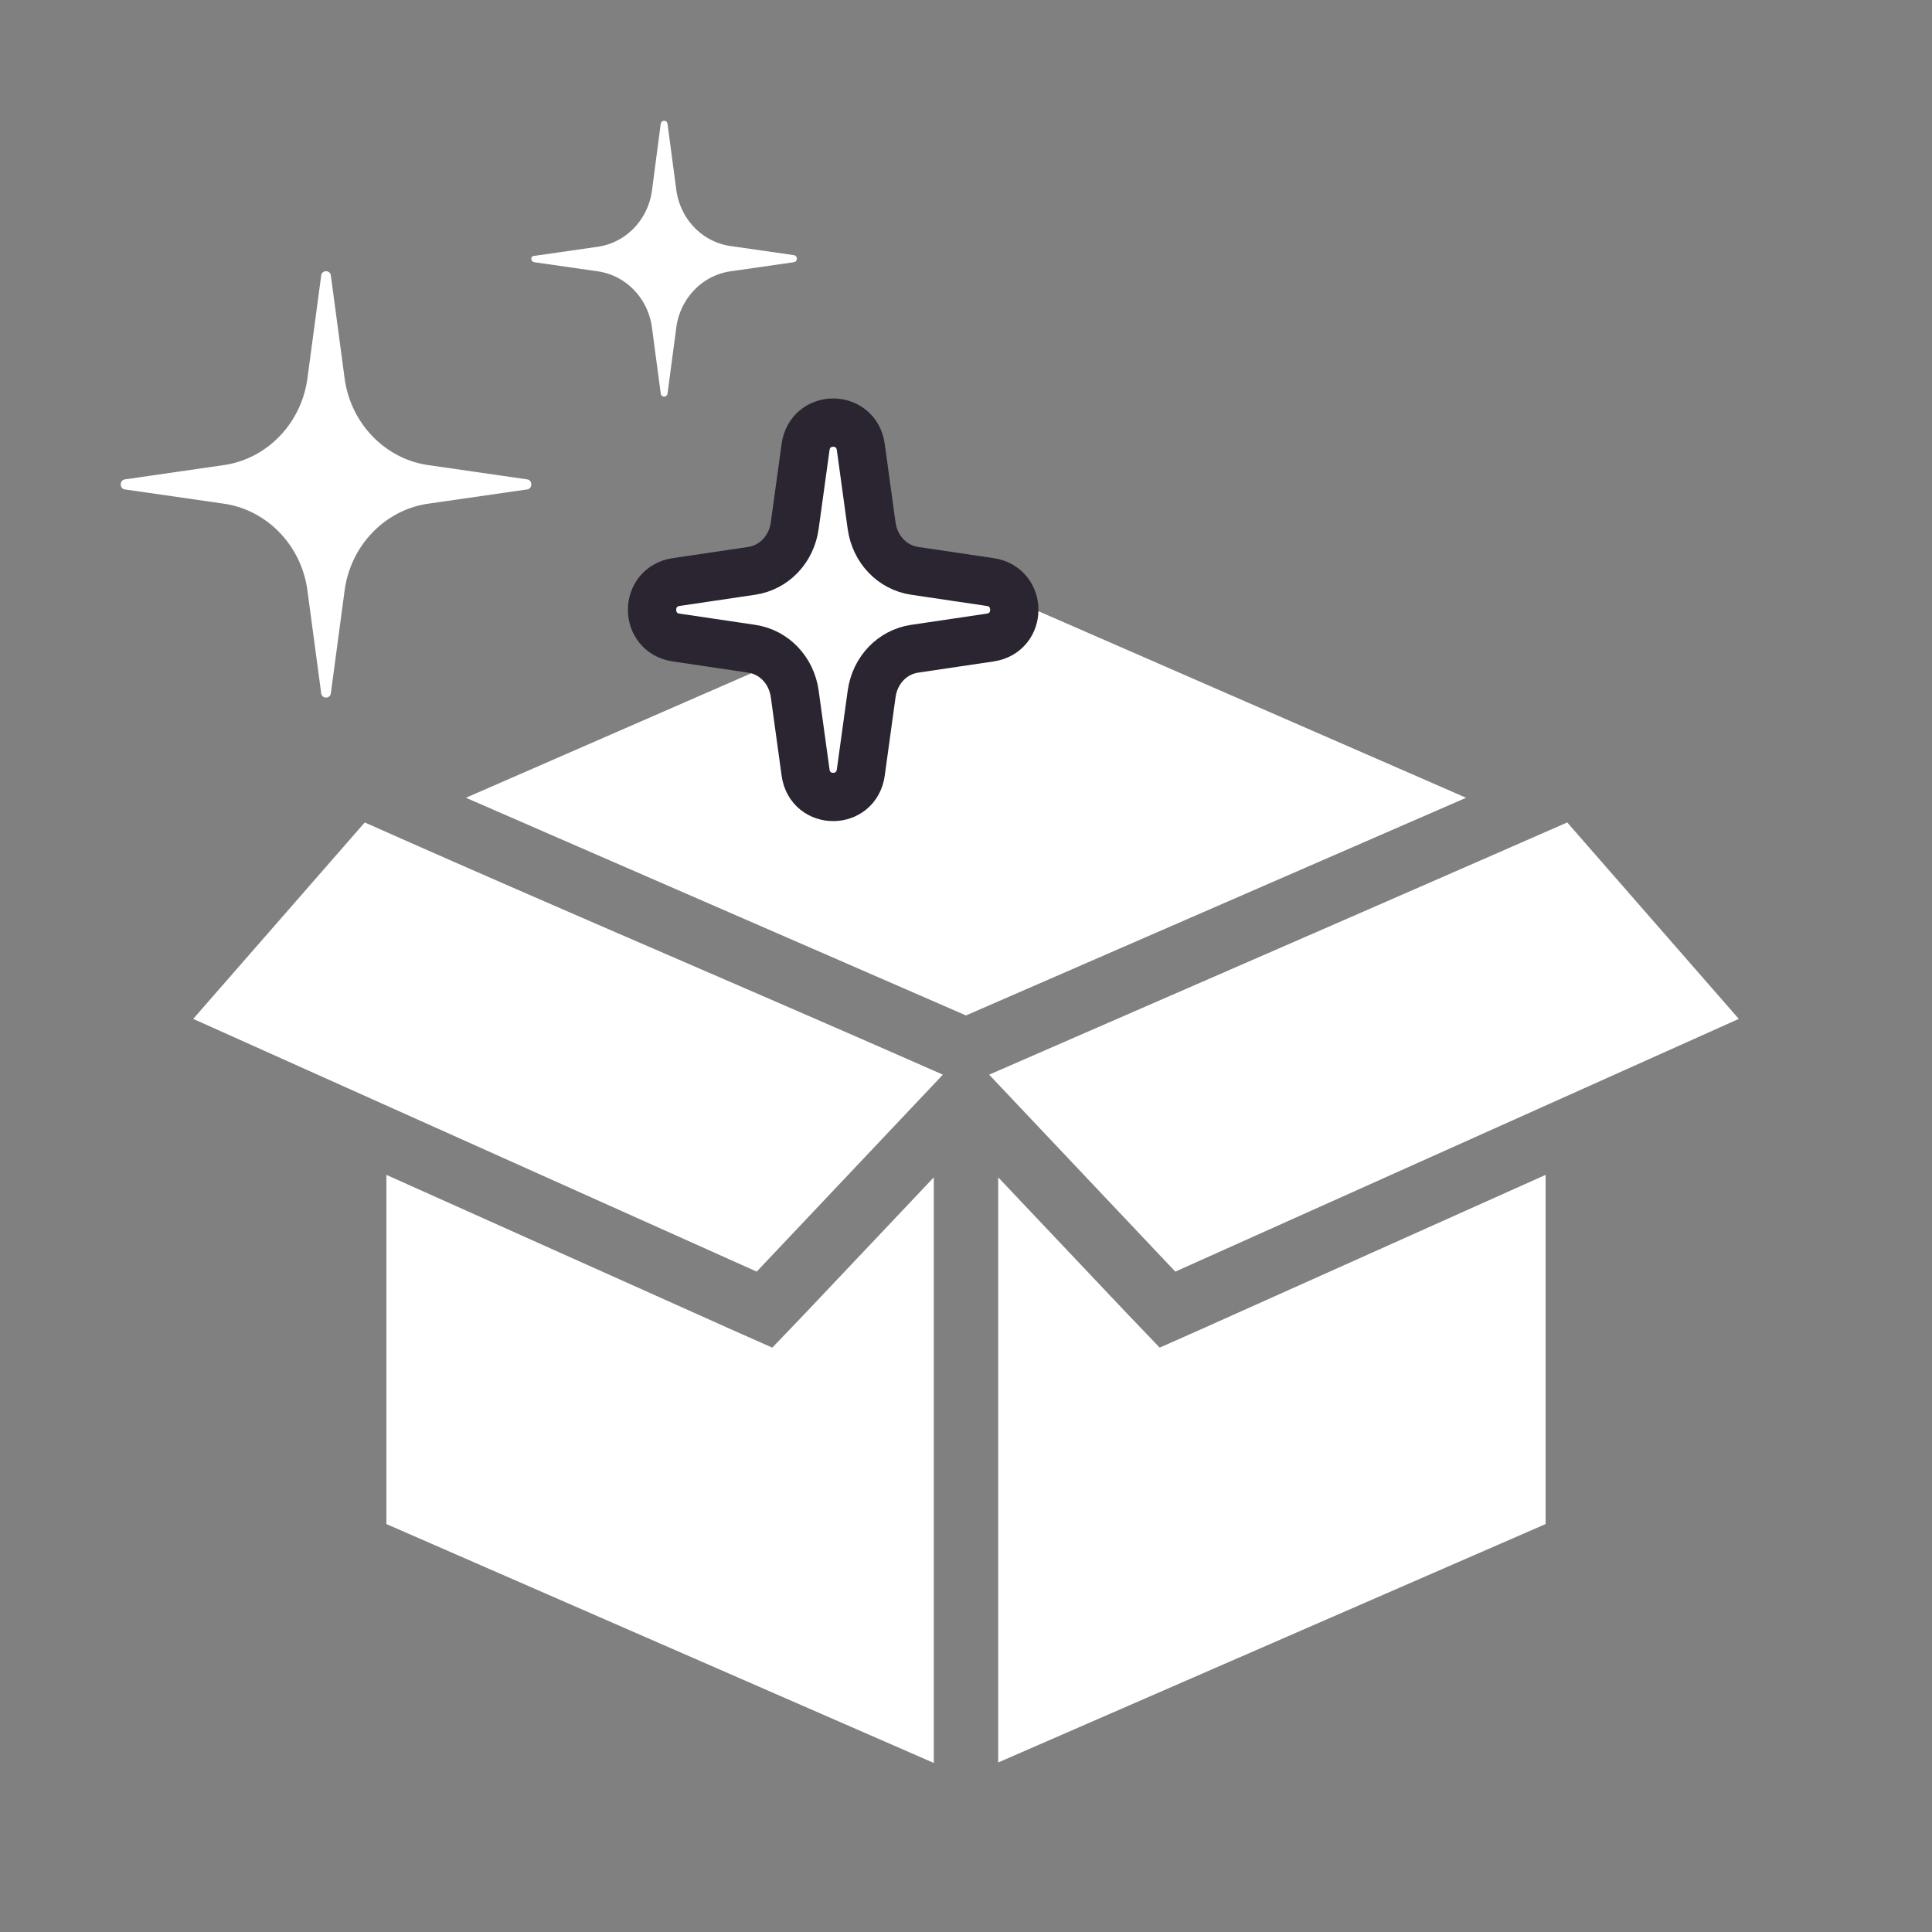
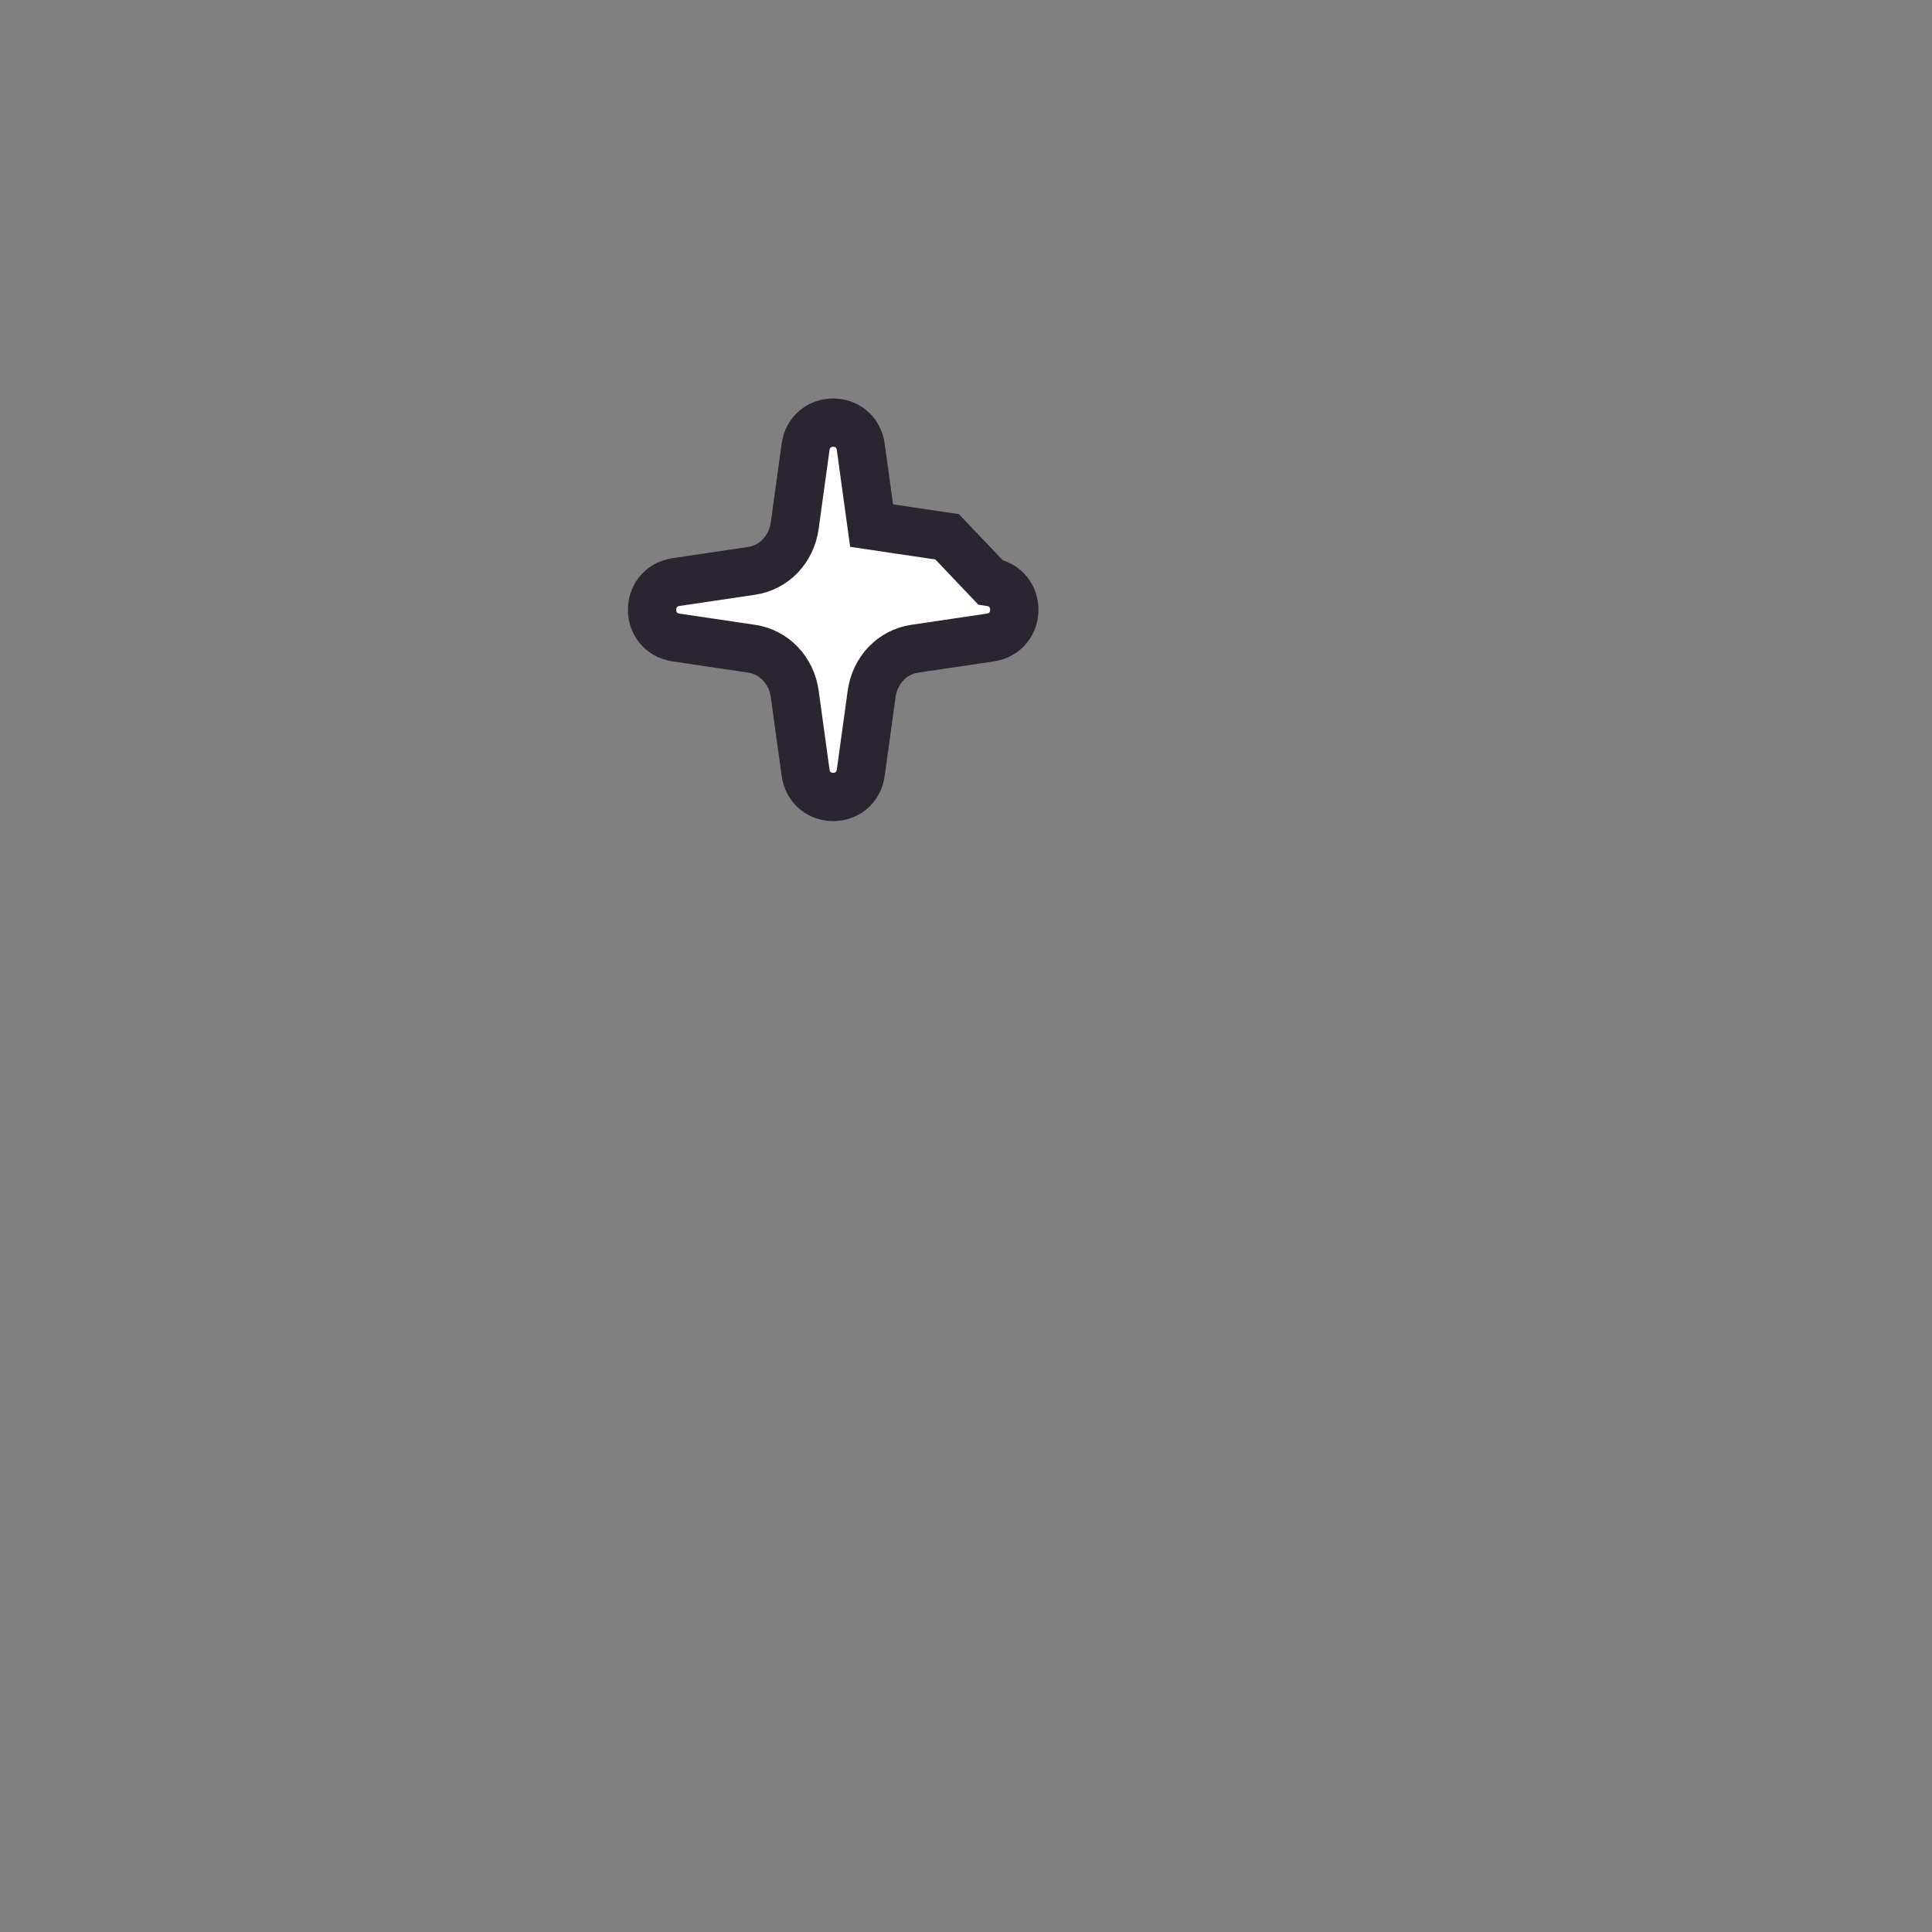
<svg xmlns="http://www.w3.org/2000/svg" width="80" height="80" viewBox="0 0 80 80">
  <rect x="0" y="0" width="80" height="80" fill="#808080" stroke="none" />
  <g fill="#FFF" fill-rule="nonzero">
-     <path d="M40 24l-20.708 9.034L40 42.047l20.708-9.013L40 24zM15.104 34.056L8 42.19l23.333 10.465 7.709-8.155c-7.965-3.514-15.985-6.906-23.938-10.444zm49.792 0C56.923 37.552 48.939 41.02 40.958 44.5l7.709 8.155L72 42.19l-7.104-8.134zM16 48.649v14.459L38.667 73V48.751l-5.375 5.682-1.313 1.37-1.75-.777L16 48.649zm48 0l-14.23 6.377-1.75.776-1.312-1.37-5.375-5.681V72.98L64 63.108v-14.46zM21.828 19.85l-4.12-.595c-1.775-.267-3.178-1.724-3.435-3.566l-.573-4.28c-.028-.238-.372-.238-.4 0l-.573 4.28c-.257 1.842-1.66 3.299-3.434 3.566l-4.121.595c-.23.03-.23.386 0 .416l4.12.594c1.775.268 3.178 1.724 3.435 3.567l.573 4.28c.028.237.372.237.4 0l.573-4.28c.257-1.843 1.66-3.3 3.434-3.567l4.121-.594c.23-.03.23-.387 0-.416zM22.127 10.858l2.644.38c1.154.175 2.054 1.11 2.223 2.307l.365 2.747c.028.175.254.175.282 0l.365-2.747c.17-1.197 1.07-2.132 2.223-2.308l2.644-.38a.148.148 0 0 0 0-.292l-2.644-.38c-1.154-.175-2.054-1.11-2.223-2.307l-.365-2.747c-.028-.175-.254-.175-.282 0l-.365 2.776c-.17 1.198-1.07 2.133-2.223 2.308l-2.644.38c-.17 0-.17.233 0 .263z" />
-     <path stroke="#2A2531" stroke-width="2" d="M41 24.101c1.333.198 1.333 2.1 0 2.298l-3.128.464c-.923.137-1.645.887-1.78 1.873l-.448 3.248c-.186 1.355-2.102 1.355-2.288 0l-.447-3.248c-.136-.986-.858-1.736-1.781-1.873L28 26.399c-1.333-.198-1.333-2.1 0-2.298l3.128-.464c.923-.137 1.645-.887 1.78-1.873l.448-3.248c.186-1.355 2.102-1.355 2.288 0l.447 3.248c.136.986.858 1.736 1.781 1.873l3.128.464z" />
+     <path stroke="#2A2531" stroke-width="2" d="M41 24.101c1.333.198 1.333 2.1 0 2.298l-3.128.464c-.923.137-1.645.887-1.78 1.873l-.448 3.248c-.186 1.355-2.102 1.355-2.288 0l-.447-3.248c-.136-.986-.858-1.736-1.781-1.873L28 26.399c-1.333-.198-1.333-2.1 0-2.298l3.128-.464c.923-.137 1.645-.887 1.78-1.873l.448-3.248c.186-1.355 2.102-1.355 2.288 0l.447 3.248l3.128.464z" />
  </g>
</svg>